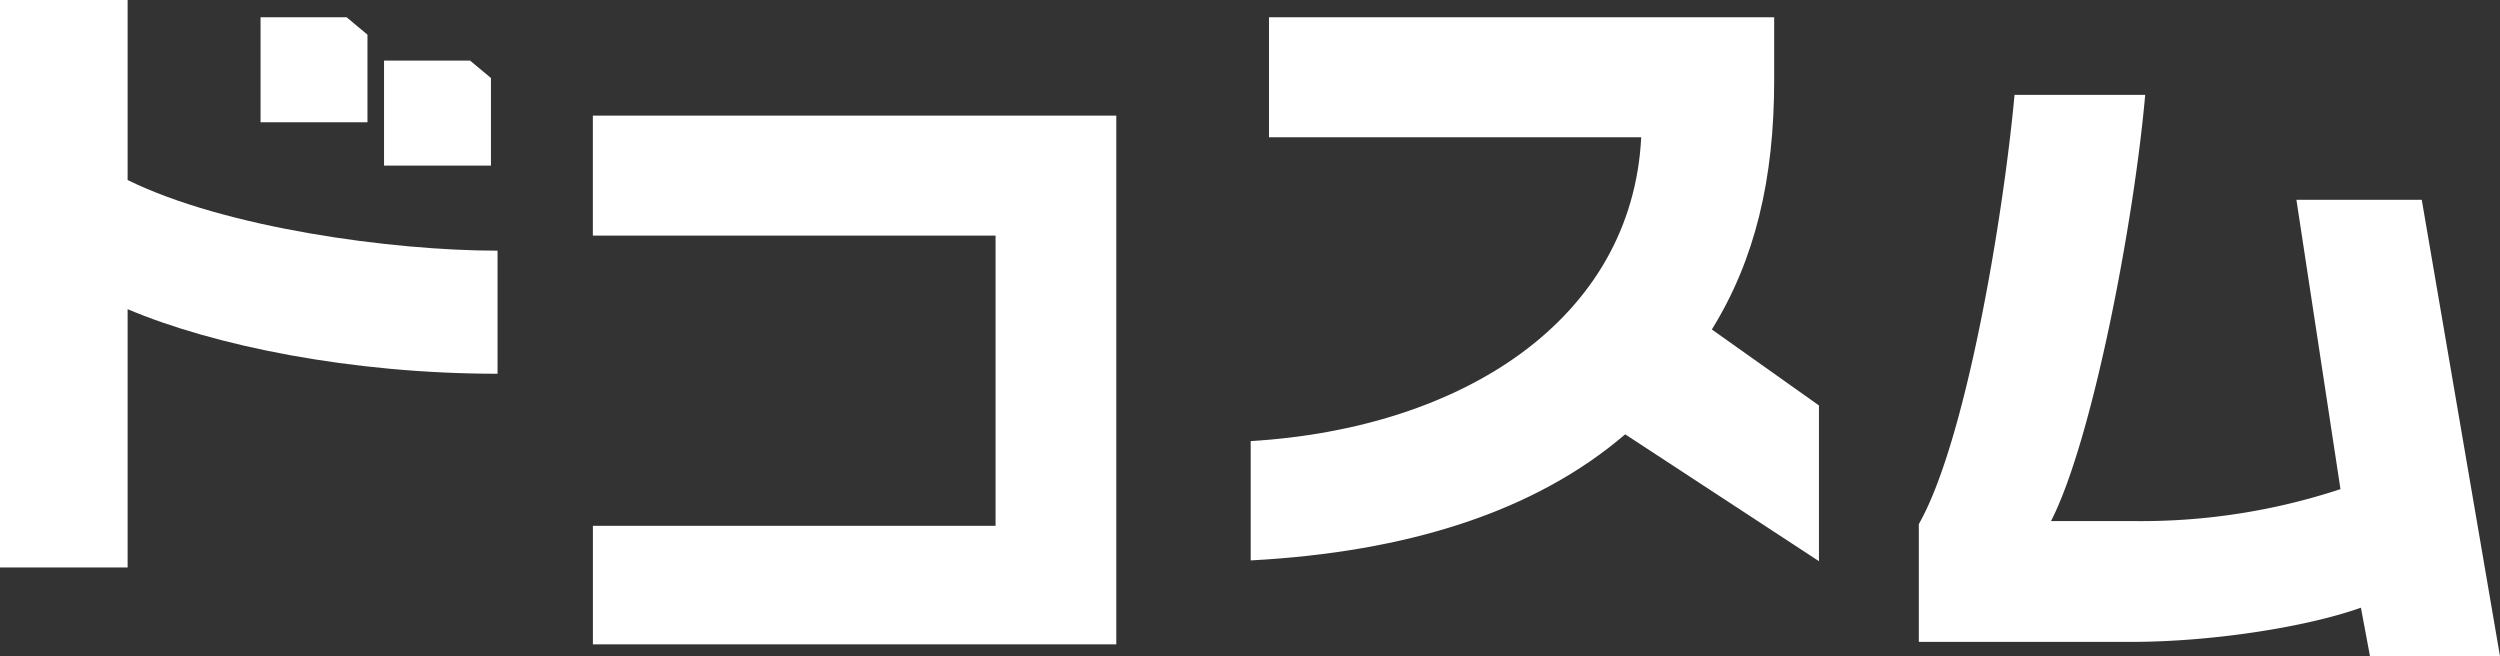
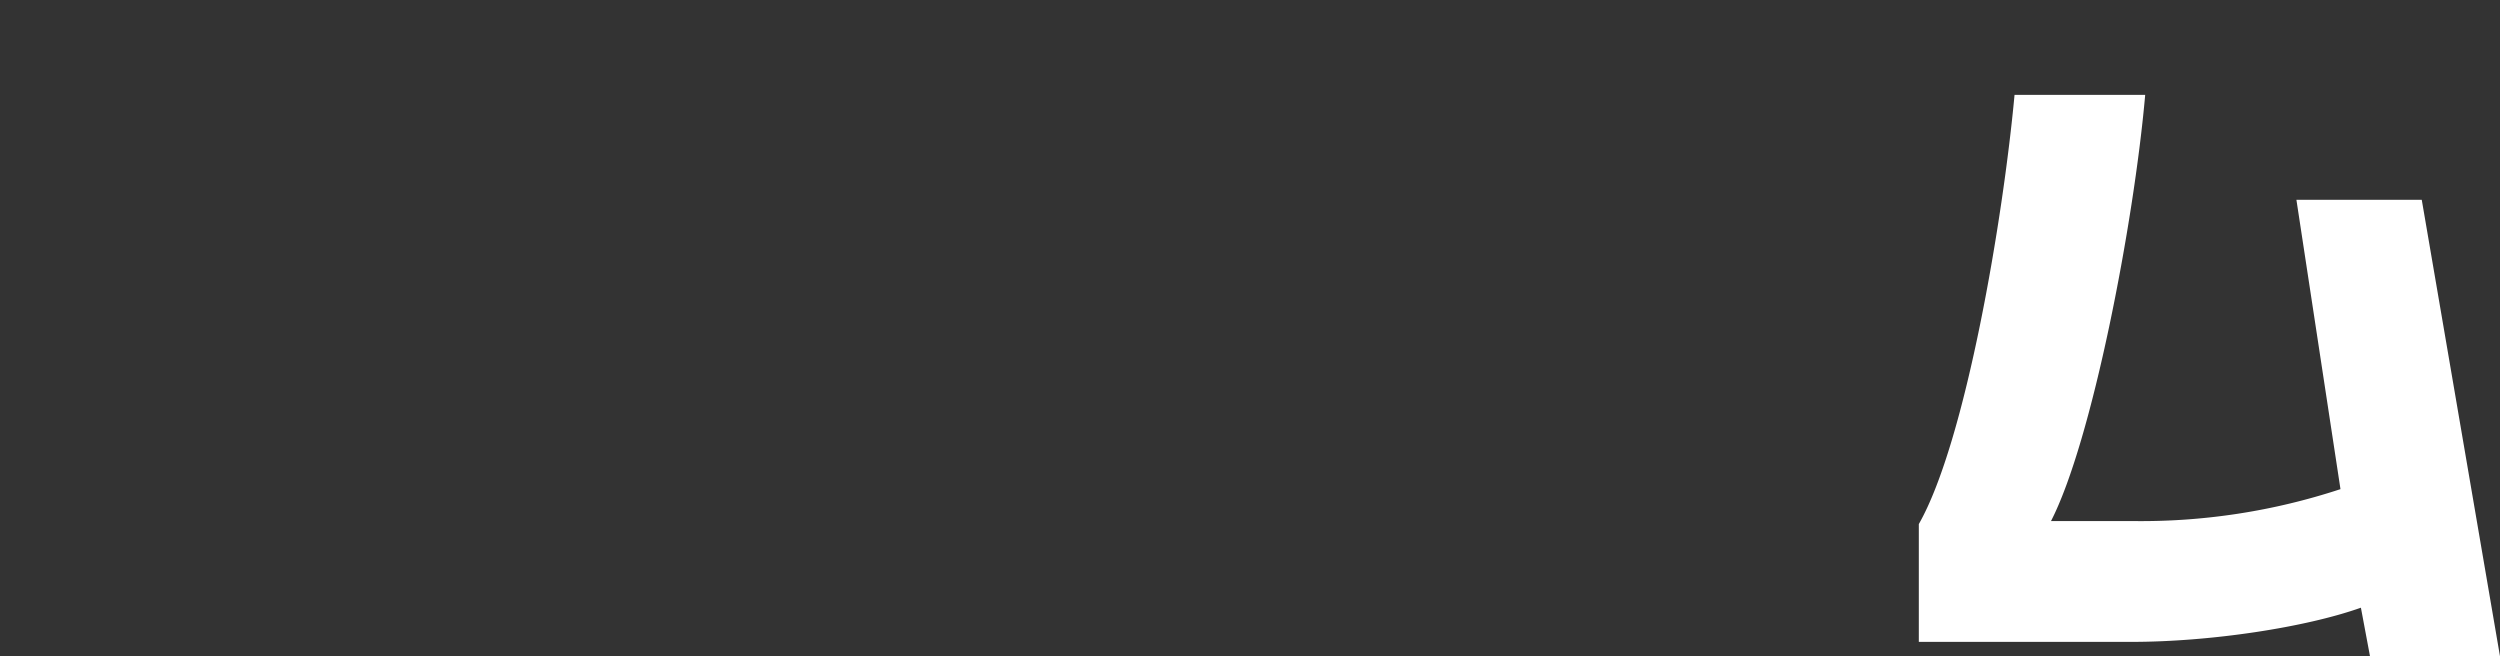
<svg xmlns="http://www.w3.org/2000/svg" width="212.537" height="55.796" viewBox="0 0 212.537 55.796">
  <rect x="0" y="0" width="212.537" height="55.796" fill="#333333" stroke="none" />
  <g transform="translate(-3567.767 620.036)">
-     <path d="M44.058,23.592c-8.978,0-23.184-1.938-31.45-6.006V2.281H1.759V50.523H12.608V28.564c7.3,3.1,18.985,5.491,31.45,5.491Z" transform="translate(3566.008 -622.317)" fill="#fff" />
-     <path d="M26.469,10.34V2.895L24.7,1.417H17.38V10.34Z" transform="translate(3572.538 -619.983)" fill="#fff" />
-     <path d="M34.774,13.174V5.729L33,4.251H25.685v8.923Z" transform="translate(3574.731 -619.134)" fill="#fff" />
-     <path d="M82.563,53.455V8.506h-44.5v10.2H72.3V43.379H38.067V53.455Z" transform="translate(3580.105 -618.712)" fill="#fff" />
-     <path d="M123.775,49.45V36.211l-9.107-6.459c3.681-5.939,5.3-12.785,5.3-21.182V3.212H77.02v10.2h31.644c-.775,15.434-15.113,24.734-33.2,25.831V49.385c13.3-.709,24.154-4.133,31.838-10.72Z" transform="translate(3598.63 -621.778)" fill="#fff" />
    <path d="M164.071,55.117l-6.652-38.812H146.763l3.746,24.6a54.14,54.14,0,0,1-17.7,2.713H125.9c3.487-6.781,7.039-25.252,8.007-36.23H122.8c-.968,10.462-4.133,29.449-8.138,36.488V53.89h18.084c6.715,0,14.788-1.229,19.5-2.906l.774,4.133Z" transform="translate(3616.233 -619.357)" fill="#fff" />
  </g>
</svg>